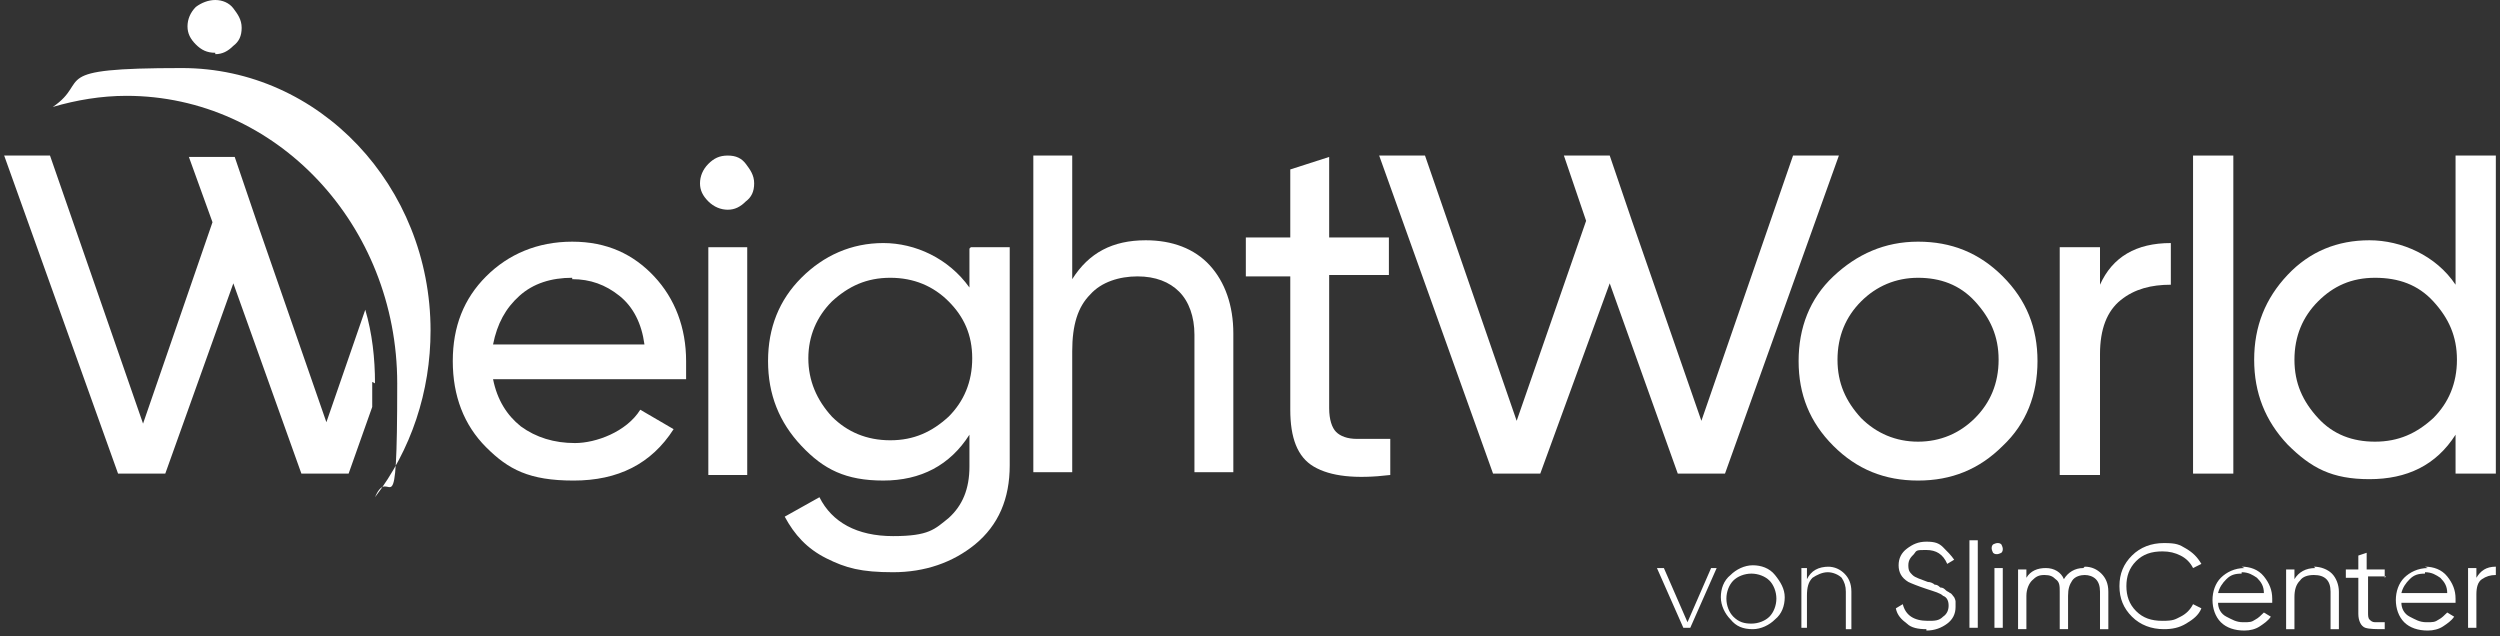
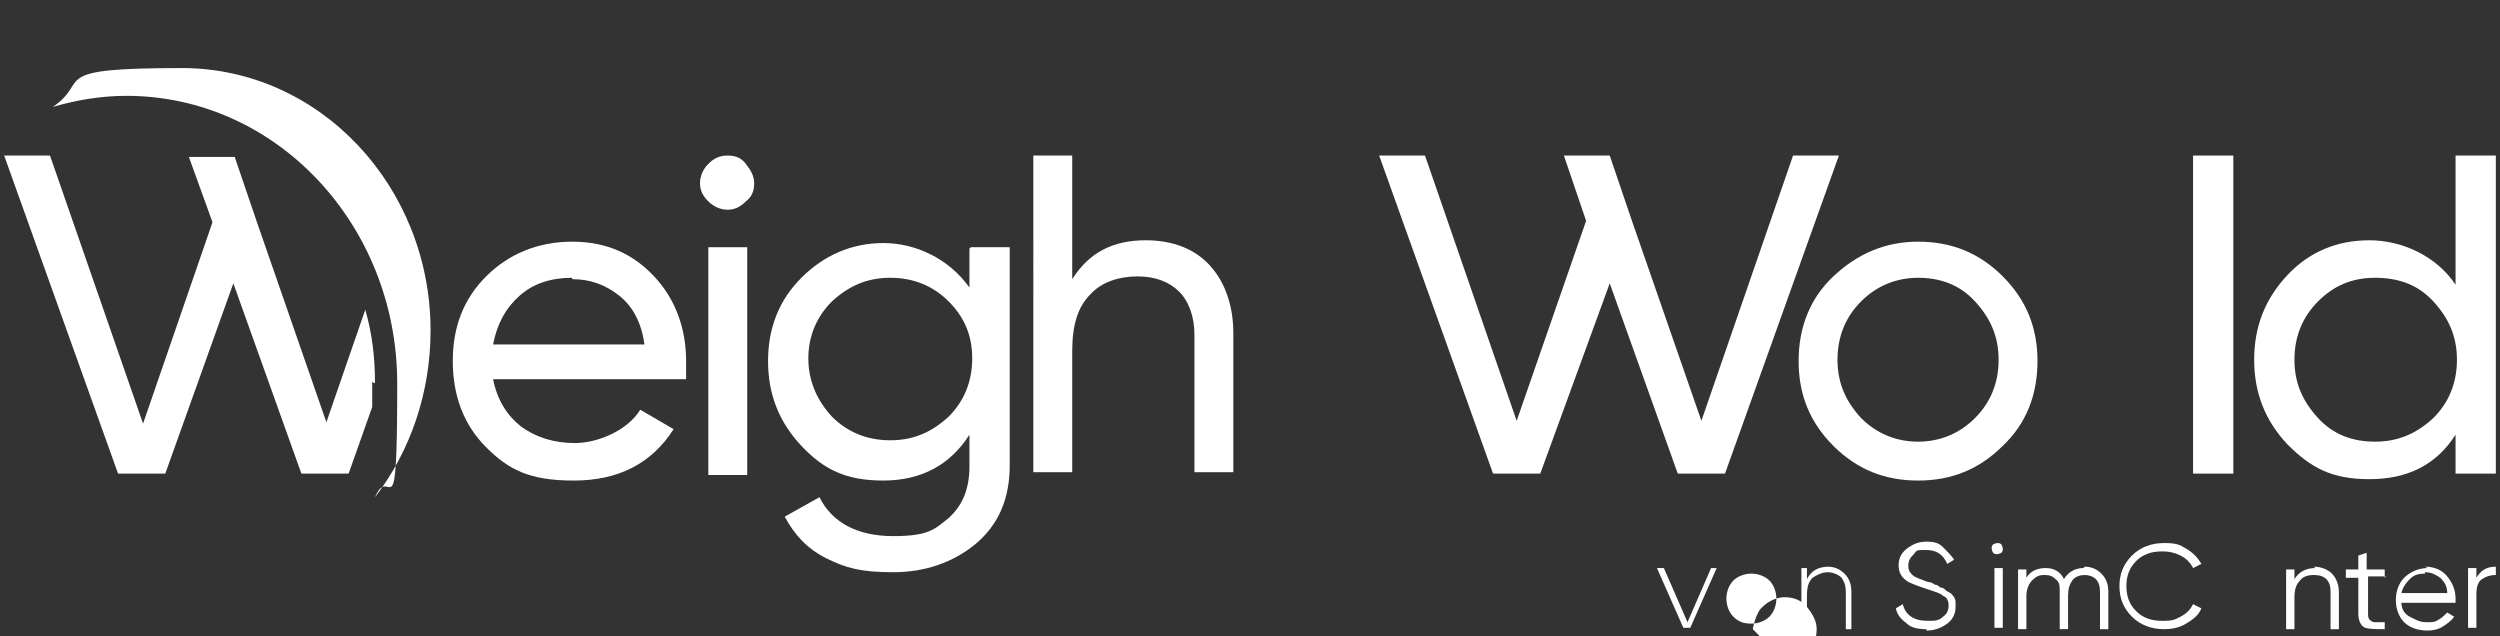
<svg xmlns="http://www.w3.org/2000/svg" id="Layer_1" version="1.1" viewBox="0 0 180 45.8">
  <rect x="0" y="0" width="180" height="45.8" fill="#333333" stroke="none" />
  <defs>
    <style>
      .st0 {
        fill: #fff;
      }
    </style>
  </defs>
  <g>
    <path class="st0" d="M123.1,40.9h.5l-1.9,4.3h-.5l-1.9-4.3h.5l1.7,3.9,1.7-3.9h0Z" />
-     <path class="st0" d="M126.2,45.3c-.7,0-1.2-.2-1.6-.7-.4-.4-.7-1-.7-1.6s.2-1.2.7-1.6c.4-.4,1-.7,1.6-.7s1.2.2,1.6.7.7,1,.7,1.6-.2,1.2-.7,1.6c-.4.4-1,.7-1.6.7ZM124.8,44.4c.4.4.8.5,1.3.5s1-.2,1.3-.5.5-.8.5-1.3-.2-1-.5-1.3-.8-.5-1.3-.5-1,.2-1.3.5-.5.8-.5,1.3.2,1,.5,1.3Z" />
+     <path class="st0" d="M126.2,45.3s.2-1.2.7-1.6c.4-.4,1-.7,1.6-.7s1.2.2,1.6.7.7,1,.7,1.6-.2,1.2-.7,1.6c-.4.4-1,.7-1.6.7ZM124.8,44.4c.4.4.8.5,1.3.5s1-.2,1.3-.5.5-.8.5-1.3-.2-1-.5-1.3-.8-.5-1.3-.5-1,.2-1.3.5-.5.8-.5,1.3.2,1,.5,1.3Z" />
    <path class="st0" d="M131.6,40.8c.5,0,.9.2,1.2.5.3.3.5.7.5,1.3v2.7h-.4v-2.7c0-.4-.1-.7-.3-1-.2-.2-.6-.4-1-.4s-.8.2-1.1.4c-.3.3-.4.7-.4,1.3v2.3h-.4v-4.3h.4v.8c.3-.6.8-.9,1.6-.9h0Z" />
    <path class="st0" d="M138.7,45.3c-.6,0-1.1-.1-1.4-.4-.4-.3-.7-.6-.8-1.1l.5-.3c.1.4.3.7.6.9.3.2.7.3,1.2.3s.8,0,1.1-.3c.3-.2.4-.5.4-.8s-.1-.6-.4-.7c-.2-.2-.6-.3-1.2-.5-.6-.2-1.1-.4-1.3-.5-.5-.3-.7-.7-.7-1.2s.2-.9.6-1.2c.4-.3.8-.5,1.4-.5s.9.1,1.2.4.6.6.8.9l-.5.3c-.3-.7-.8-1-1.5-1s-.7,0-.9.3c-.2.2-.4.4-.4.8s.1.5.3.7.6.3,1.1.5c.2,0,.4.1.5.2.1,0,.2,0,.4.2.2,0,.3.1.4.2s.2.1.3.2c.1,0,.2.2.3.3,0,0,.1.2.1.3,0,.1,0,.3,0,.4,0,.5-.2.9-.6,1.2s-.9.5-1.5.5h0Z" />
-     <path class="st0" d="M141.8,45.2v-6.3h.6v6.3h-.6Z" />
    <path class="st0" d="M144.1,39.8c0,0-.2.1-.3.1s-.2,0-.3-.1c0,0-.1-.2-.1-.3s0-.2.1-.3c0,0,.2-.1.3-.1s.2,0,.3.1c0,0,.1.2.1.3s0,.2-.1.3ZM143.6,45.2v-4.3h.6v4.3h-.6Z" />
    <path class="st0" d="M150.1,40.8c.5,0,.9.2,1.2.5.3.3.5.7.5,1.3v2.7h-.6v-2.7c0-.4-.1-.7-.3-.9-.2-.2-.5-.3-.8-.3s-.7.1-.9.4-.3.6-.3,1.1v2.4h-.6v-2.7c0-.4,0-.7-.3-.9-.2-.2-.4-.3-.8-.3s-.6.1-.9.4c-.2.2-.4.6-.4,1.1v2.4h-.6v-4.3h.6v.6c.3-.5.8-.7,1.4-.7s1.1.3,1.3.8c.3-.5.8-.8,1.4-.8h0Z" />
    <path class="st0" d="M155.8,45.3c-.9,0-1.7-.3-2.3-.9s-.9-1.3-.9-2.2.3-1.6.9-2.2,1.4-.9,2.3-.9,1.1.1,1.6.4c.5.3.8.6,1.1,1.1l-.6.3c-.2-.4-.5-.7-.9-.9-.4-.2-.8-.3-1.3-.3-.8,0-1.4.2-1.9.7s-.7,1.1-.7,1.8.2,1.3.7,1.8c.5.5,1.1.7,1.9.7s.9-.1,1.3-.3c.4-.2.7-.5.9-.9l.6.3c-.2.5-.6.8-1.1,1.1-.5.3-1,.4-1.6.4h0Z" />
-     <path class="st0" d="M161.4,40.8c.6,0,1.2.2,1.6.7.4.5.6,1,.6,1.6s0,.2,0,.3h-3.9c0,.4.2.8.6,1s.7.4,1.2.4.6,0,.9-.2c.2-.1.4-.3.6-.5l.5.3c-.2.3-.5.5-.8.7-.3.2-.7.3-1.1.3-.7,0-1.3-.2-1.7-.6s-.6-1-.6-1.6.2-1.2.6-1.6c.4-.4,1-.7,1.7-.7h0ZM161.4,41.3c-.5,0-.8.1-1.1.4-.3.3-.5.6-.6,1h3.3c0-.5-.2-.8-.5-1.1-.3-.2-.6-.4-1.1-.4h0Z" />
    <path class="st0" d="M166.6,40.8c.5,0,1,.2,1.3.5s.5.8.5,1.3v2.7h-.6v-2.7c0-.4-.1-.7-.3-.9-.2-.2-.5-.3-.9-.3s-.8.1-1,.4c-.3.3-.4.7-.4,1.2v2.3h-.6v-4.3h.6v.7c.3-.5.8-.8,1.5-.8h0Z" />
    <path class="st0" d="M171.8,41.5h-1.3v2.6c0,.2,0,.4.1.5s.2.2.4.2c.2,0,.4,0,.7,0v.5c-.6,0-1.1,0-1.4-.1s-.5-.5-.5-1v-2.6h-.9v-.6h.9v-1l.6-.2v1.2h1.3v.6h0Z" />
    <path class="st0" d="M174.6,40.8c.6,0,1.2.2,1.6.7.4.5.6,1,.6,1.6s0,.2,0,.3h-3.9c0,.4.2.8.6,1s.7.4,1.2.4.6,0,.9-.2c.2-.1.4-.3.6-.5l.5.3c-.2.3-.5.5-.8.7-.3.2-.7.3-1.1.3-.7,0-1.3-.2-1.7-.6s-.6-1-.6-1.6.2-1.2.6-1.6c.4-.4,1-.7,1.7-.7h0ZM174.6,41.3c-.5,0-.8.1-1.1.4-.3.3-.5.6-.6,1h3.3c0-.5-.2-.8-.5-1.1-.3-.2-.6-.4-1.1-.4h0Z" />
    <path class="st0" d="M178.3,41.6c.3-.5.7-.8,1.4-.8v.6c-.4,0-.7.1-1,.3s-.4.6-.4,1.1v2.4h-.6v-4.3h.6v.7h0Z" />
  </g>
  <g>
    <path class="st0" d="M35.5,27.3c.3,1.5,1,2.6,2,3.4,1.1.8,2.4,1.2,3.9,1.2s3.7-.8,4.7-2.4l2.4,1.4c-1.6,2.5-4,3.7-7.2,3.7s-4.7-.8-6.3-2.4c-1.6-1.6-2.4-3.7-2.4-6.2s.8-4.5,2.4-6.1c1.6-1.6,3.7-2.5,6.2-2.5s4.4.9,5.9,2.5,2.3,3.7,2.3,6.1,0,.8,0,1.3h-13.7,0ZM41.2,20c-1.5,0-2.8.4-3.8,1.3-1,.9-1.6,2-1.9,3.5h10.9c-.2-1.5-.8-2.7-1.8-3.5-1-.8-2.1-1.2-3.4-1.2h0Z" />
    <path class="st0" d="M52.4,15.1c-.5,0-1-.2-1.4-.6-.4-.4-.6-.8-.6-1.3s.2-1,.6-1.4c.4-.4.8-.6,1.4-.6s1,.2,1.3.6.6.8.6,1.4-.2,1-.6,1.3c-.4.4-.8.6-1.3.6Z" />
    <rect class="st0" x="51" y="17.8" width="2.8" height="16.4" />
    <path class="st0" d="M69.9,17.8h2.8v15.7c0,2.4-.8,4.3-2.5,5.7-1.6,1.3-3.6,2-5.9,2s-3.4-.3-4.8-1-2.3-1.7-3-3l2.5-1.4c.9,1.8,2.7,2.8,5.3,2.8s3-.5,4-1.3c1-.9,1.5-2.1,1.5-3.7v-2.3c-1.4,2.2-3.5,3.3-6.2,3.3s-4.3-.8-5.9-2.5c-1.6-1.7-2.4-3.7-2.4-6.1s.8-4.4,2.4-6c1.6-1.6,3.6-2.5,5.9-2.5s4.7,1.1,6.2,3.2v-2.8h0ZM59.9,30c1.1,1.1,2.5,1.7,4.2,1.7s3-.6,4.2-1.7c1.1-1.1,1.7-2.5,1.7-4.2s-.6-3-1.7-4.1-2.5-1.7-4.2-1.7-3,.6-4.2,1.7c-1.1,1.1-1.7,2.5-1.7,4.1s.6,3,1.7,4.2Z" />
    <path class="st0" d="M82.5,17.3c1.9,0,3.5.6,4.6,1.8s1.7,2.9,1.7,4.9v10h-2.8v-9.9c0-1.3-.4-2.4-1.1-3.1s-1.7-1.1-3-1.1-2.6.4-3.4,1.3c-.9.9-1.3,2.2-1.3,4.1v8.7h-2.8V11.2h2.8v8.9c1.2-1.9,2.9-2.8,5.3-2.8Z" />
-     <path class="st0" d="M100,19.8h-4.3v9.6c0,.8.2,1.4.5,1.7.3.3.8.5,1.5.5.7,0,1.5,0,2.4,0v2.6c-2.5.3-4.3.1-5.5-.6-1.2-.7-1.7-2.1-1.7-4.1v-9.6h-3.2v-2.8h3.2v-4.9l2.8-.9v5.8h4.3v2.8h0Z" />
    <path class="st0" d="M144.2,32.1c-1.7,1.7-3.7,2.5-6.1,2.5s-4.4-.8-6.1-2.5-2.5-3.7-2.5-6.1.8-4.5,2.5-6.1,3.7-2.5,6.1-2.5,4.4.8,6.1,2.5,2.5,3.7,2.5,6.1-.8,4.5-2.5,6.1ZM138.1,31.8c1.6,0,3-.6,4.1-1.7s1.7-2.5,1.7-4.2-.6-3-1.7-4.2-2.5-1.7-4.1-1.7-3,.6-4.1,1.7-1.7,2.5-1.7,4.2.6,3,1.7,4.2c1.1,1.1,2.5,1.7,4.1,1.7Z" />
-     <path class="st0" d="M151.2,20.5c.9-2,2.6-3,5.1-3v3c-1.4,0-2.6.3-3.6,1.1-1,.8-1.5,2.1-1.5,3.9v8.7h-2.9v-16.4h2.9v2.8Z" />
    <path class="st0" d="M157.9,34.1V11.2h2.9v22.9h-2.9Z" />
    <path class="st0" d="M176.8,11.2h2.9v22.9h-2.9v-2.8c-1.4,2.2-3.5,3.2-6.2,3.2s-4.2-.8-5.9-2.5c-1.6-1.7-2.4-3.7-2.4-6.1s.8-4.4,2.4-6.1,3.6-2.5,5.9-2.5,4.8,1.1,6.2,3.2v-9.4h0ZM171,31.8c1.7,0,3-.6,4.2-1.7,1.1-1.1,1.7-2.5,1.7-4.2s-.6-3-1.7-4.2-2.5-1.7-4.2-1.7-3,.6-4.1,1.7c-1.1,1.1-1.7,2.5-1.7,4.2s.6,3,1.7,4.2,2.5,1.7,4.1,1.7Z" />
    <path class="st0" d="M9.1,6.9c10.8,0,19.5,9.3,19.5,20.7s-.5,5.6-1.6,8.2h0c2.6-3.4,4-7.6,4-12,0-10.4-8-18.9-17.9-18.9s-6.5.9-9.3,2.8c1.7-.5,3.5-.8,5.3-.8" />
    <path class="st0" d="M27,27.6c0-1.8-.2-3.6-.7-5.3l-2.8,8.1-5-14.4-1.6-4.7h-3.3l1.7,4.7-5,14.5L3.6,11.2H.3l8.2,22.9h3.4l4.9-13.7,4.9,13.7h3.4l1.7-4.8c0-.6,0-1.2,0-1.8Z" />
    <polygon class="st0" points="132.4 11.2 124.2 34.1 120.8 34.1 115.9 20.4 110.9 34.1 107.5 34.1 99.3 11.2 102.6 11.2 109.2 30.3 114.2 15.9 112.6 11.2 115.9 11.2 115.9 11.2 117.5 15.9 122.5 30.3 129.1 11.2 132.4 11.2" />
-     <path class="st0" d="M15.5,3.8c-.6,0-1-.2-1.4-.6s-.6-.8-.6-1.3.2-1,.6-1.4C14.5.2,15,0,15.5,0s1,.2,1.3.6.6.8.6,1.4-.2,1-.6,1.3c-.4.4-.8.6-1.3.6Z" />
  </g>
</svg>